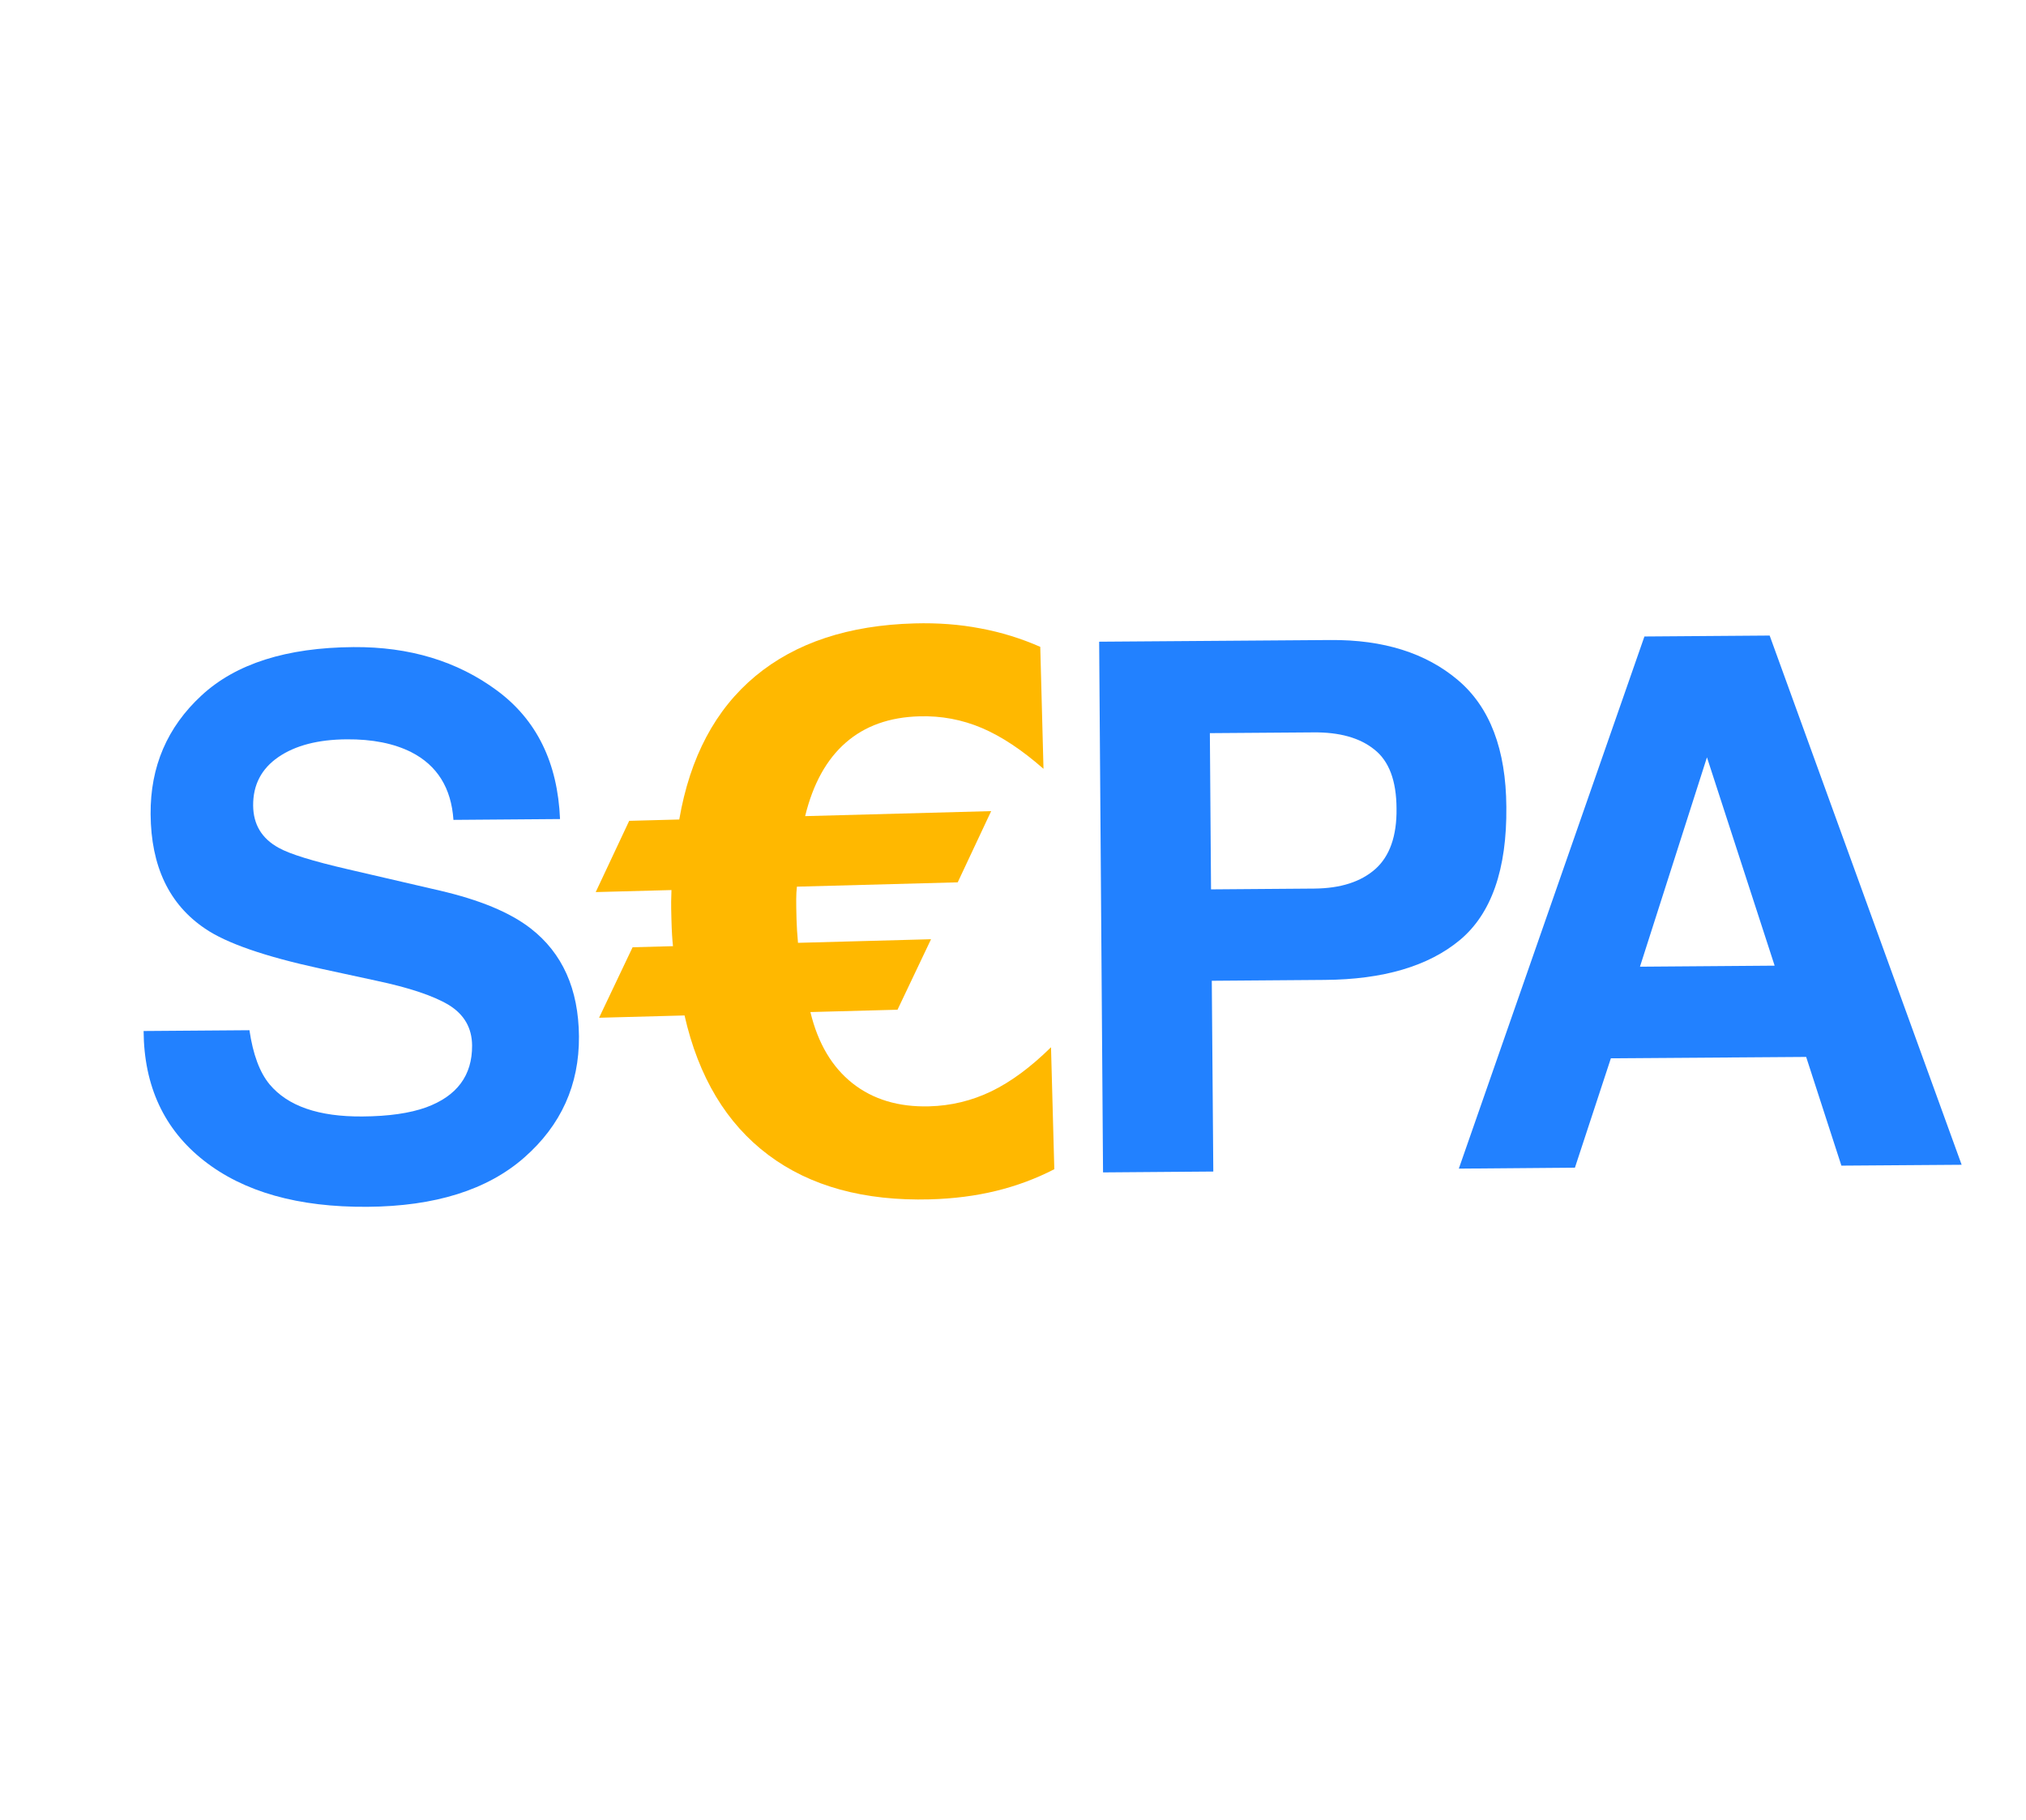
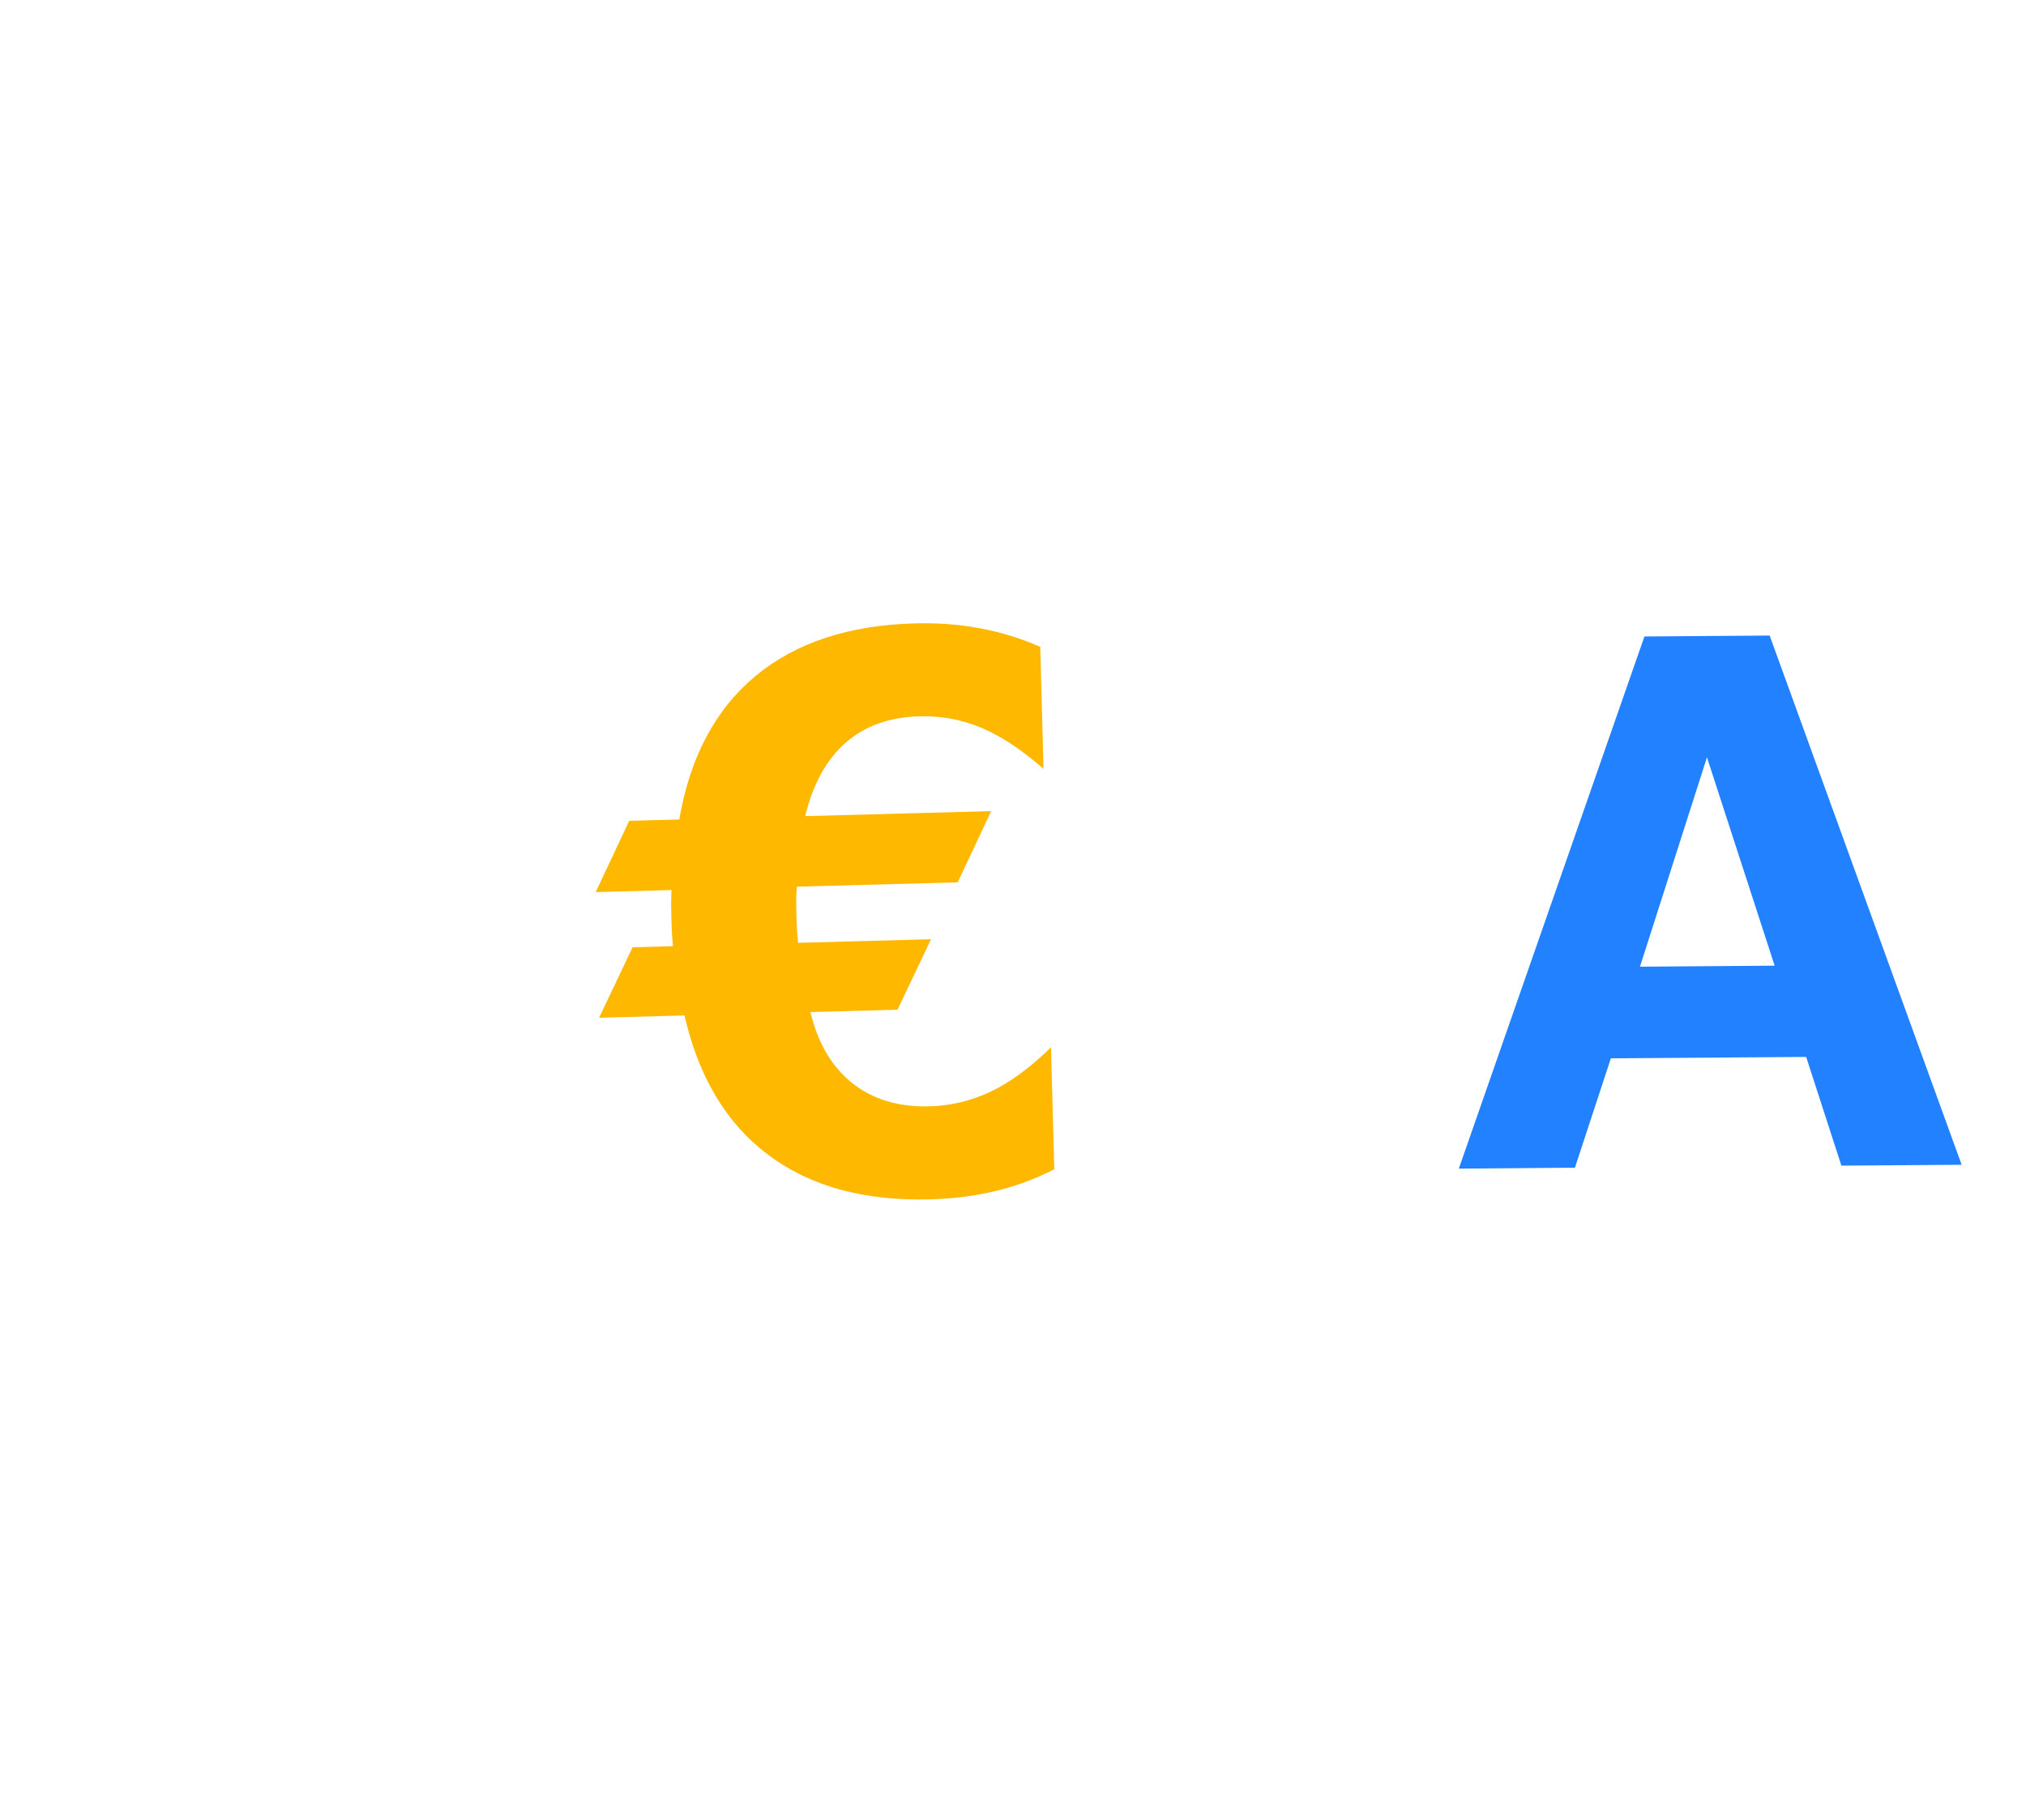
<svg xmlns="http://www.w3.org/2000/svg" width="59" height="53" viewBox="0 0 59 50" fill="none">
  <path d="M19.781 22.367C20.093 20.553 20.832 19.161 22 18.189C23.168 17.22 24.712 16.708 26.634 16.656C27.312 16.637 27.951 16.686 28.548 16.801C29.152 16.913 29.734 17.092 30.294 17.339L30.388 20.891C29.766 20.345 29.17 19.948 28.593 19.702C28.015 19.457 27.41 19.344 26.779 19.362C25.904 19.385 25.187 19.641 24.628 20.13C24.069 20.618 23.675 21.331 23.447 22.269L28.864 22.123L27.89 24.197L23.207 24.323C23.194 24.439 23.187 24.562 23.187 24.692C23.186 24.822 23.189 25.017 23.196 25.277C23.199 25.378 23.204 25.486 23.211 25.602C23.218 25.718 23.228 25.836 23.239 25.959L27.113 25.854L26.137 27.907L23.6 27.975C23.82 28.887 24.23 29.578 24.827 30.05C25.424 30.521 26.169 30.745 27.06 30.721C27.696 30.704 28.3 30.558 28.87 30.283C29.438 30.008 30.018 29.58 30.607 29L30.703 32.552C30.171 32.827 29.606 33.037 29.009 33.183C28.412 33.329 27.77 33.411 27.083 33.43C25.163 33.481 23.593 33.05 22.375 32.137C21.156 31.223 20.342 29.869 19.935 28.074L17.446 28.141L18.422 26.088L19.598 26.056C19.588 25.956 19.578 25.849 19.572 25.738C19.564 25.626 19.558 25.462 19.552 25.244C19.546 25.035 19.544 24.873 19.545 24.757C19.546 24.642 19.549 24.53 19.554 24.422L17.348 24.481L18.323 22.406L19.781 22.367Z" fill="#FFB800" />
-   <path d="M7.264 28.504C7.368 29.209 7.563 29.735 7.852 30.082C8.382 30.715 9.282 31.026 10.554 31.016C11.316 31.011 11.934 30.922 12.409 30.751C13.307 30.422 13.754 29.822 13.748 28.948C13.744 28.437 13.517 28.044 13.068 27.768C12.619 27.499 11.914 27.264 10.954 27.061L9.316 26.706C7.706 26.355 6.591 25.968 5.974 25.546C4.926 24.841 4.397 23.73 4.386 22.213C4.375 20.829 4.87 19.676 5.87 18.753C6.869 17.829 8.344 17.36 10.294 17.346C11.923 17.334 13.316 17.755 14.472 18.61C15.629 19.464 16.24 20.712 16.309 22.354L13.205 22.378C13.142 21.449 12.732 20.791 11.975 20.405C11.469 20.151 10.843 20.026 10.095 20.032C9.263 20.038 8.6 20.21 8.106 20.549C7.612 20.889 7.368 21.359 7.372 21.96C7.376 22.512 7.624 22.923 8.116 23.192C8.432 23.371 9.104 23.579 10.133 23.817L12.801 24.436C13.971 24.707 14.854 25.074 15.452 25.538C16.38 26.258 16.849 27.306 16.86 28.684C16.87 30.095 16.339 31.272 15.266 32.213C14.194 33.154 12.671 33.633 10.7 33.647C8.687 33.662 7.1 33.215 5.94 32.304C4.78 31.394 4.193 30.134 4.182 28.527L7.264 28.504Z" fill="#2281FF" />
-   <path d="M38.24 19.83L35.233 19.852L35.267 24.402L38.275 24.379C39.042 24.372 39.63 24.183 40.054 23.808C40.47 23.436 40.68 22.846 40.669 22.045C40.665 21.239 40.452 20.666 40.023 20.329C39.601 19.988 39.007 19.821 38.24 19.83ZM38.57 27.039L35.289 27.064L35.333 32.62L32.122 32.645L32.009 17.189L38.737 17.14C40.291 17.127 41.526 17.519 42.458 18.308C43.389 19.096 43.856 20.327 43.867 21.999C43.886 23.821 43.429 25.116 42.513 25.878C41.597 26.64 40.28 27.028 38.57 27.039Z" fill="#2281FF" />
  <path d="M47.758 26.654L51.68 26.624L49.709 20.556L47.758 26.654ZM47.888 17.037L51.535 17.01L57.126 32.423L53.624 32.448L52.598 29.282L46.911 29.322L45.864 32.507L42.483 32.535L47.888 17.037Z" fill="#2281FF" />
</svg>